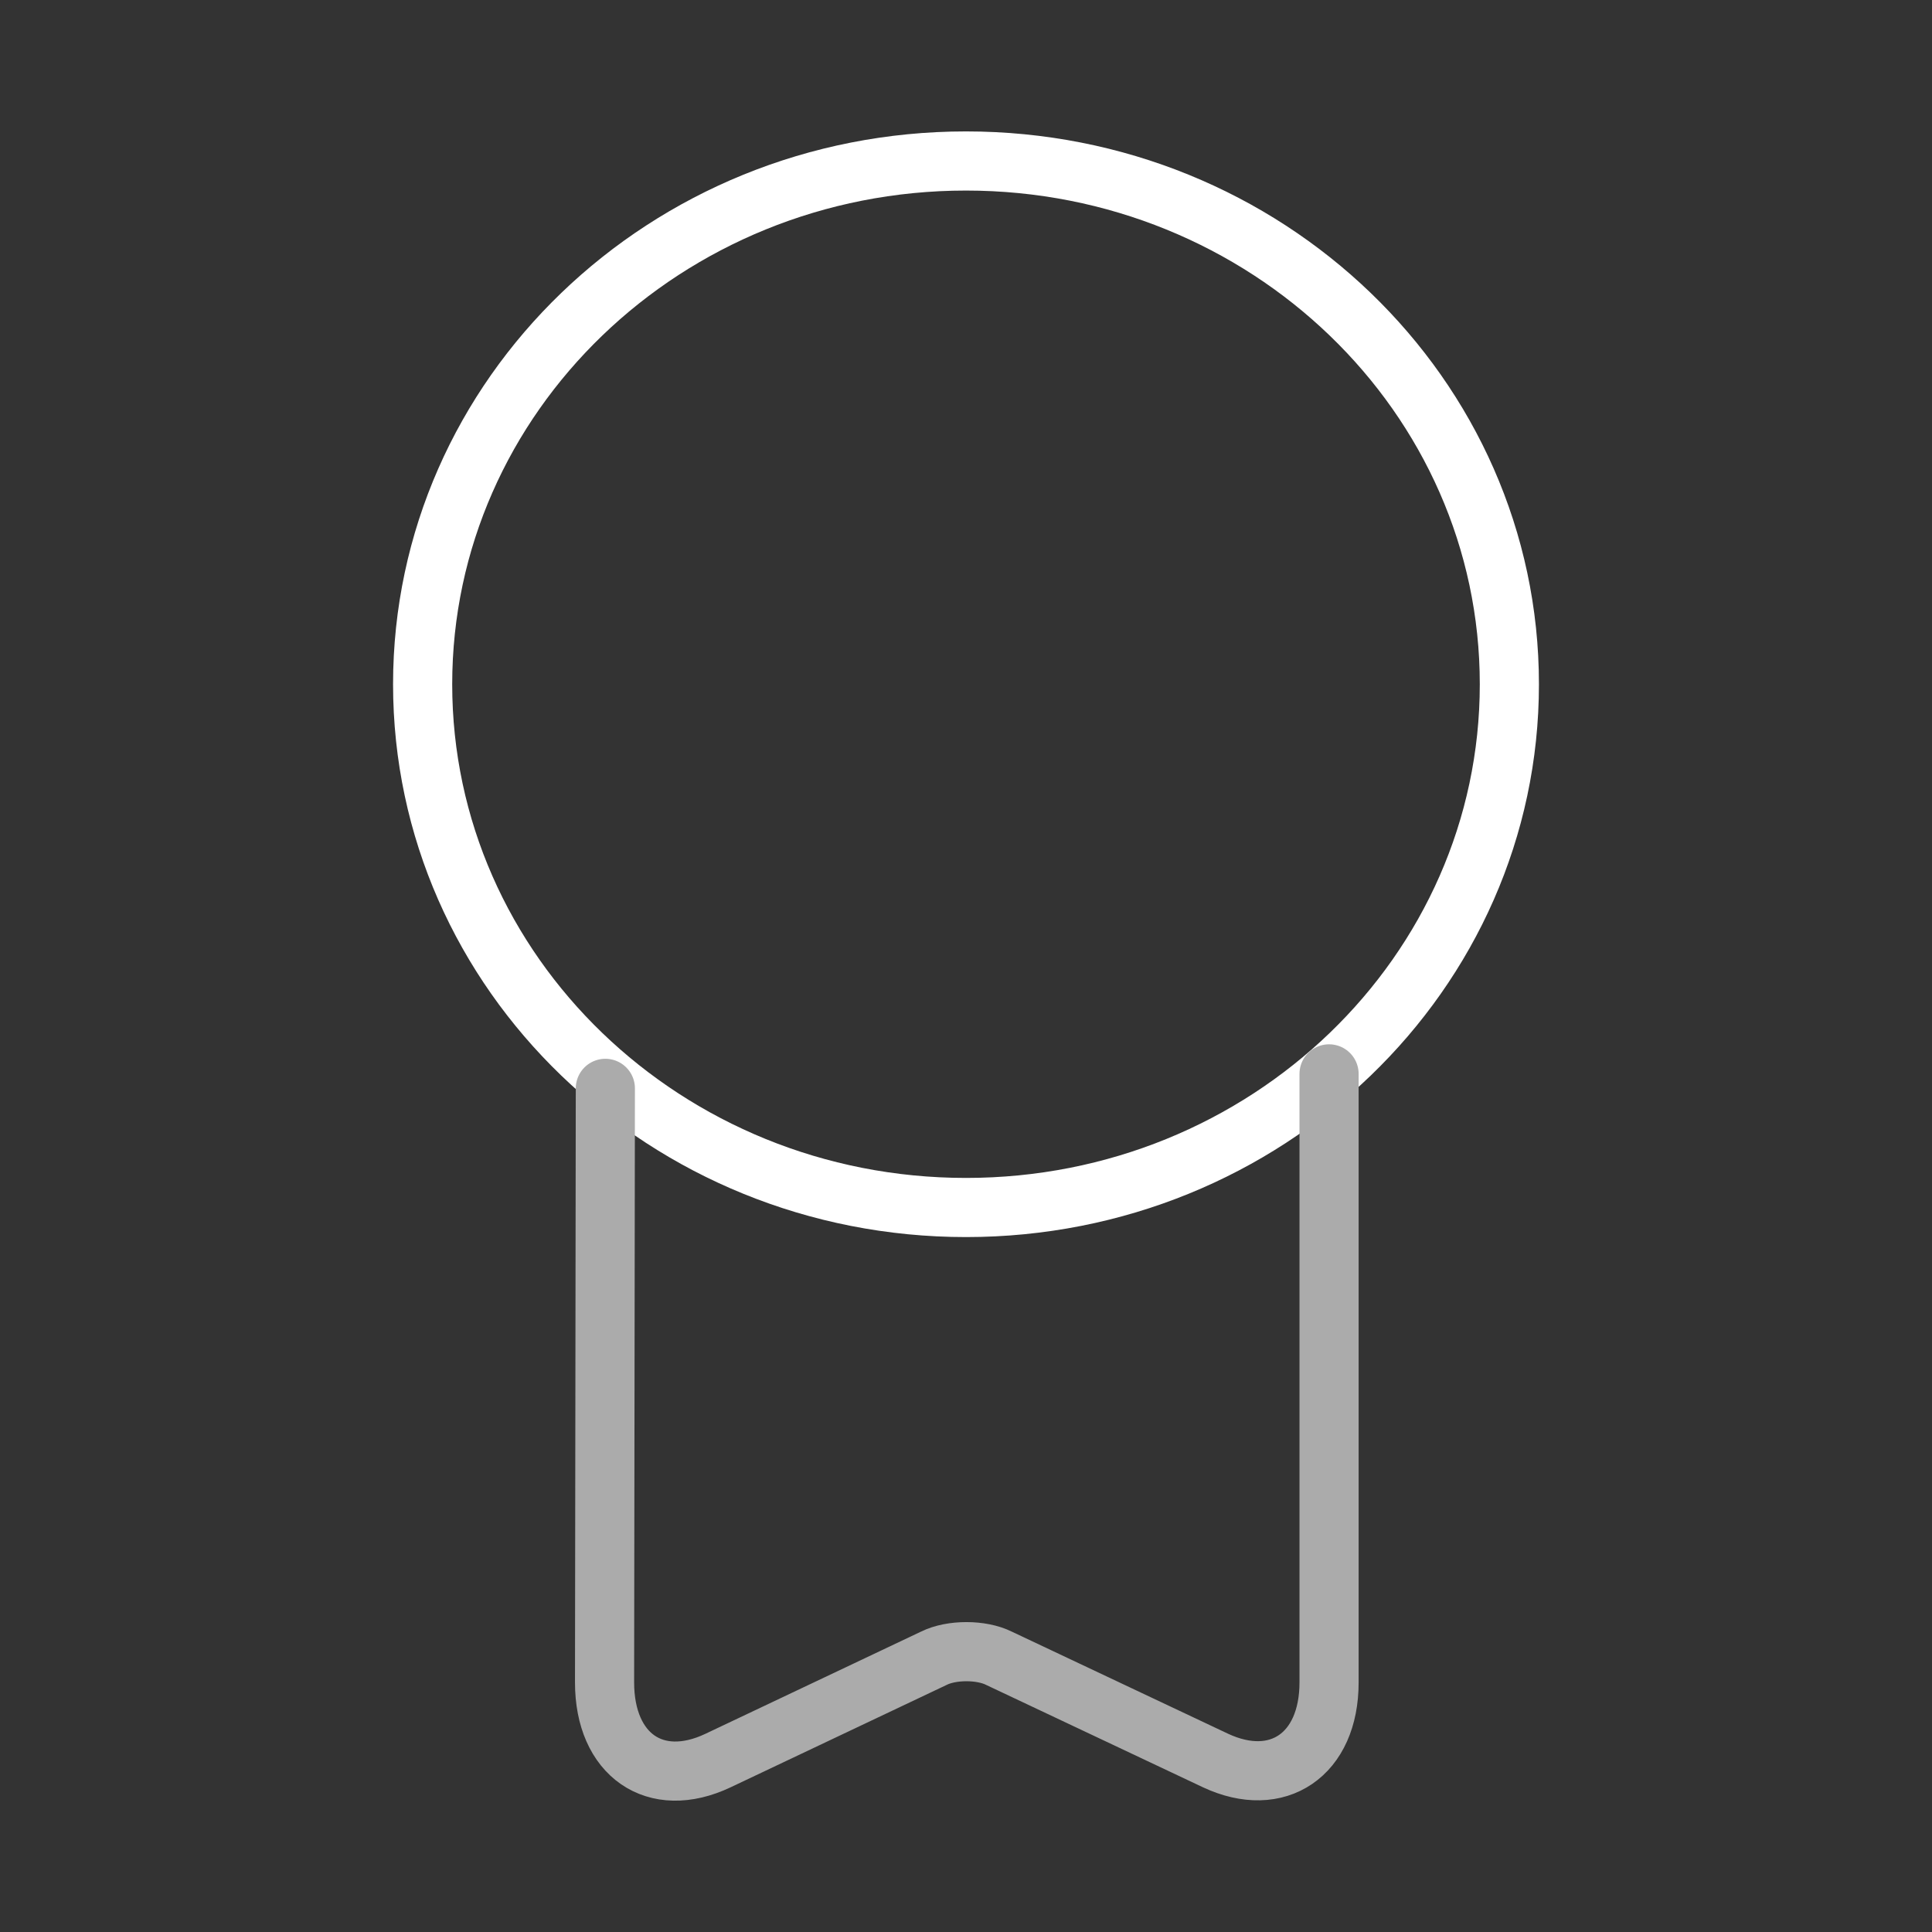
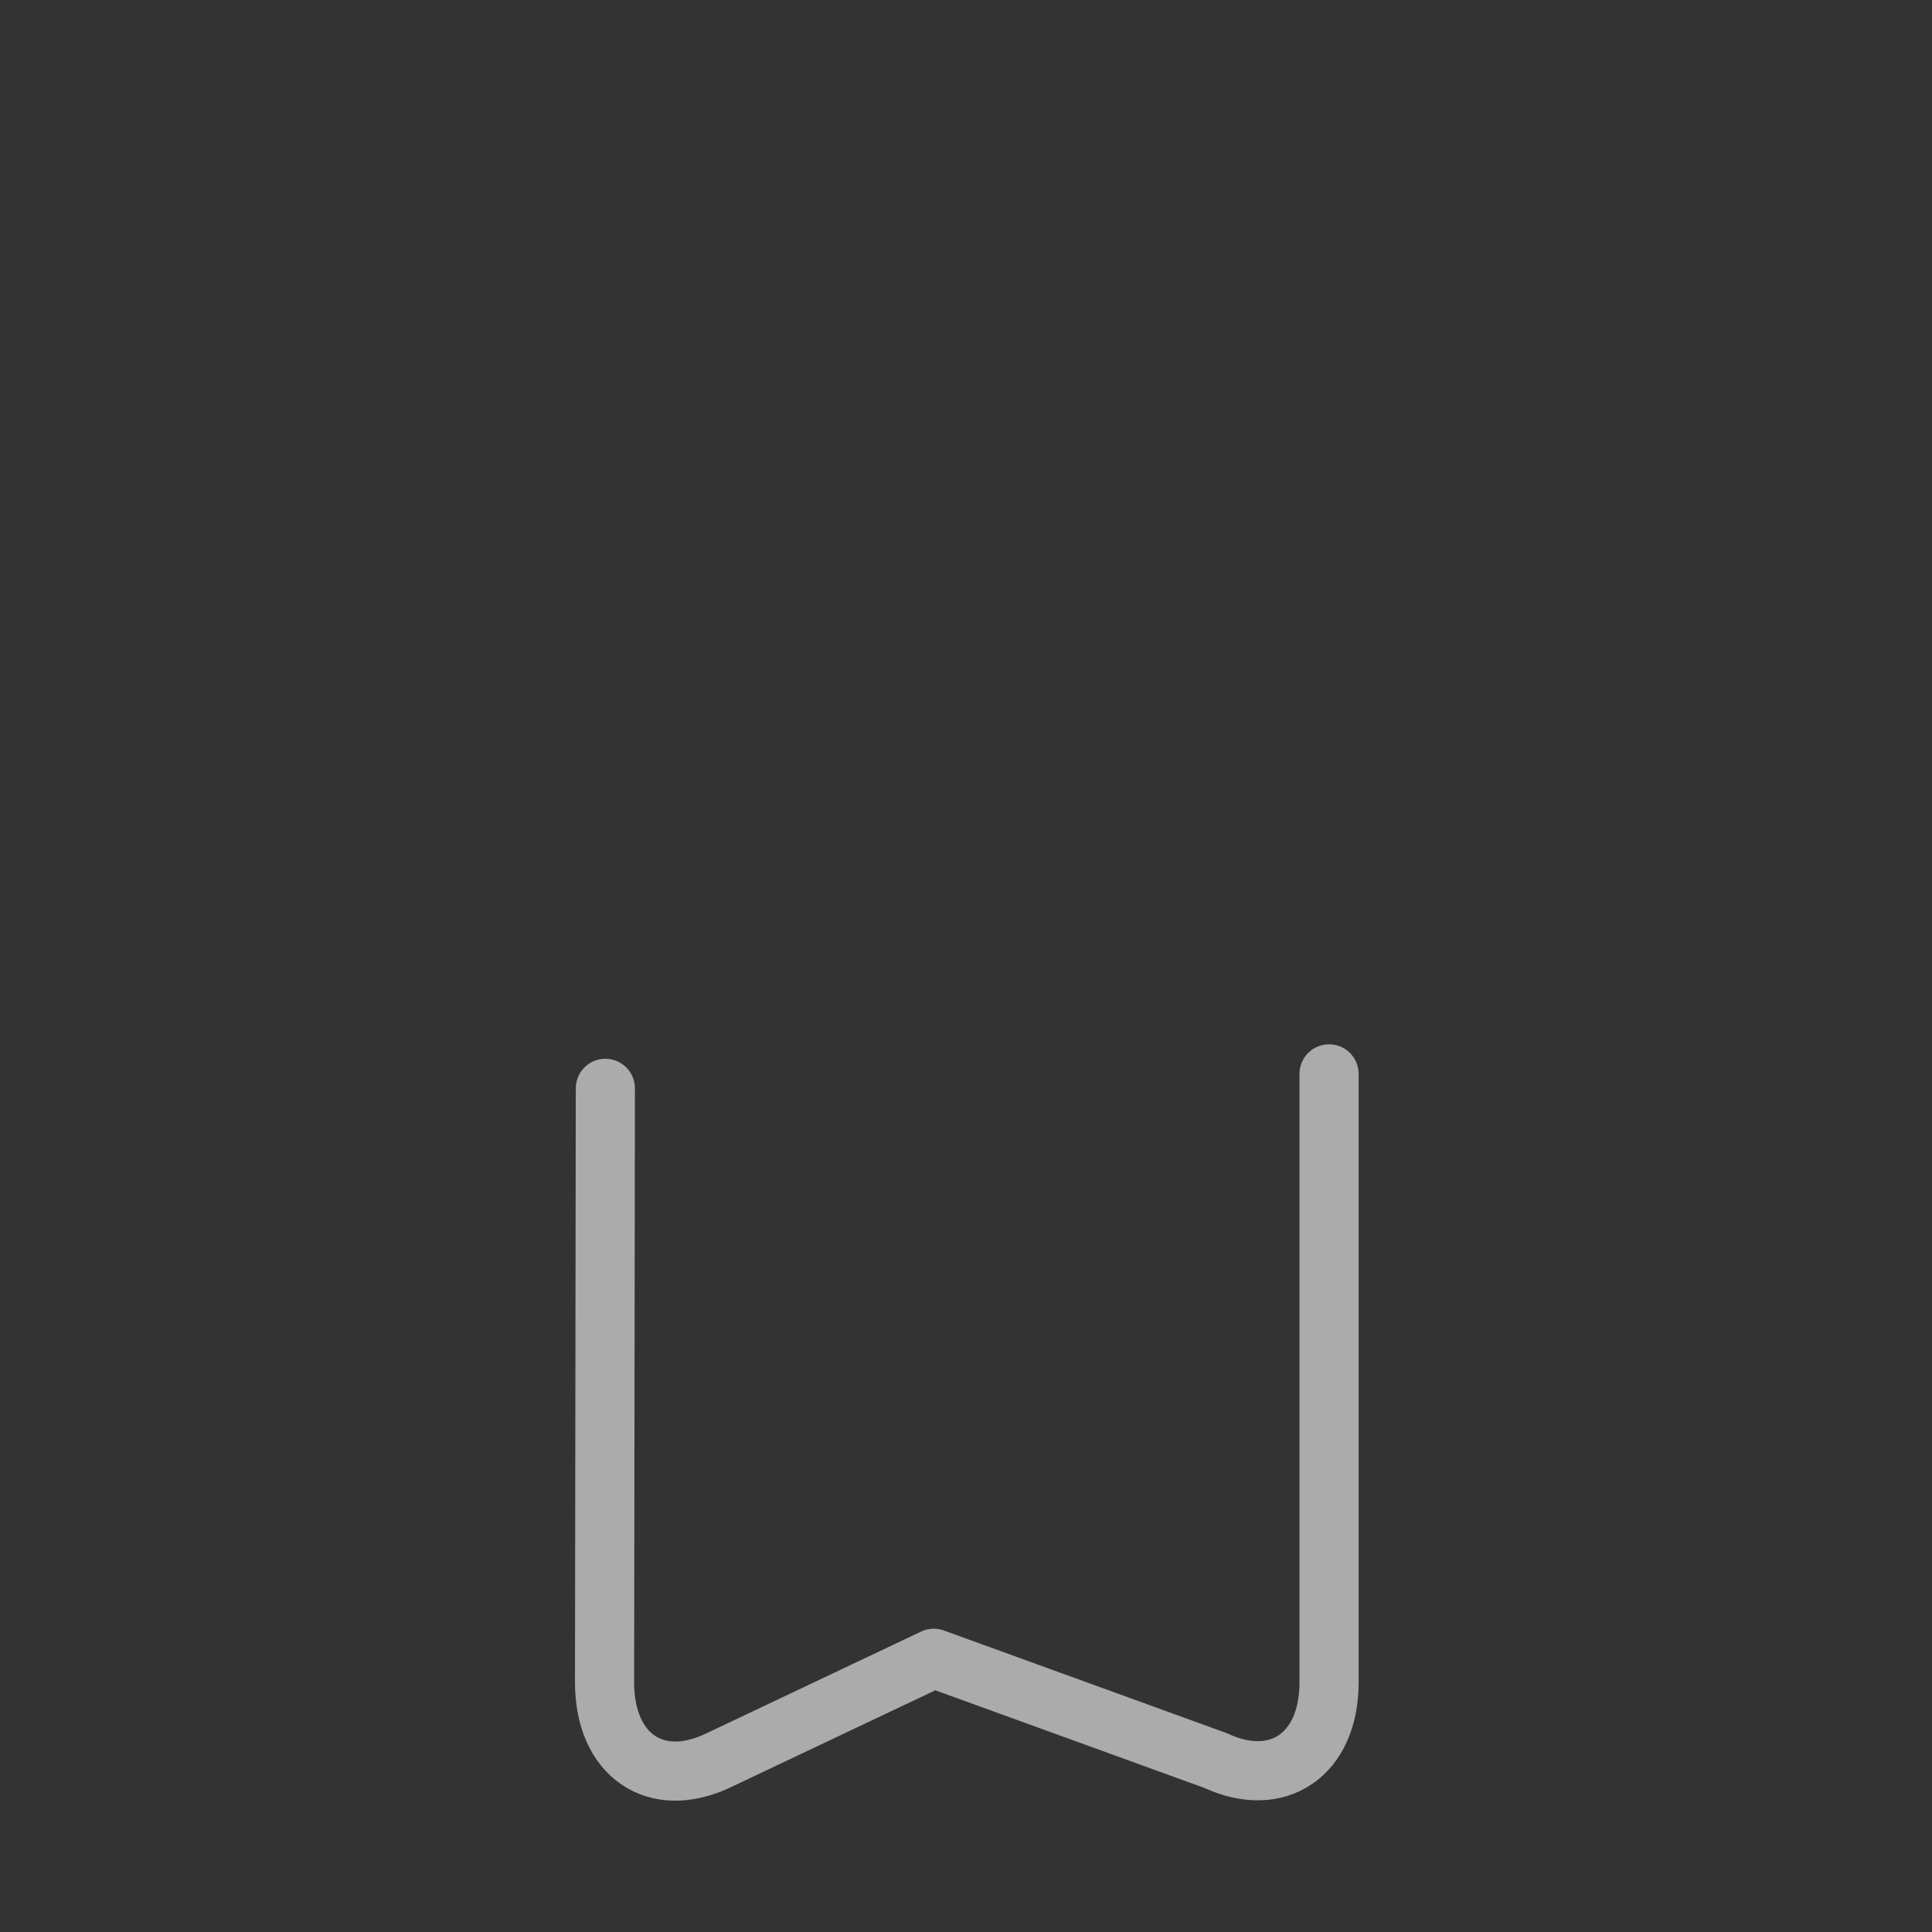
<svg xmlns="http://www.w3.org/2000/svg" width="49" height="49" viewBox="0 0 49 49" fill="none">
  <rect x="0" y="0" width="49" height="49" fill="#333333" stroke="none" />
-   <path d="M24.5 30.625C32.111 30.625 38.281 24.684 38.281 17.354C38.281 10.025 32.111 4.083 24.5 4.083C16.889 4.083 10.719 10.025 10.719 17.354C10.719 24.684 16.889 30.625 24.5 30.625Z" stroke="white" stroke-width="1.5" stroke-linecap="round" stroke-linejoin="round" />
-   <path d="M15.353 27.603L15.333 42.671C15.333 44.508 16.619 45.407 18.212 44.651L23.683 42.058C24.133 41.834 24.888 41.834 25.337 42.058L30.829 44.651C32.401 45.386 33.708 44.508 33.708 42.671V27.236" stroke="#ABABAB" stroke-width="1.5" stroke-linecap="round" stroke-linejoin="round" />
+   <path d="M15.353 27.603L15.333 42.671C15.333 44.508 16.619 45.407 18.212 44.651L23.683 42.058L30.829 44.651C32.401 45.386 33.708 44.508 33.708 42.671V27.236" stroke="#ABABAB" stroke-width="1.5" stroke-linecap="round" stroke-linejoin="round" />
</svg>